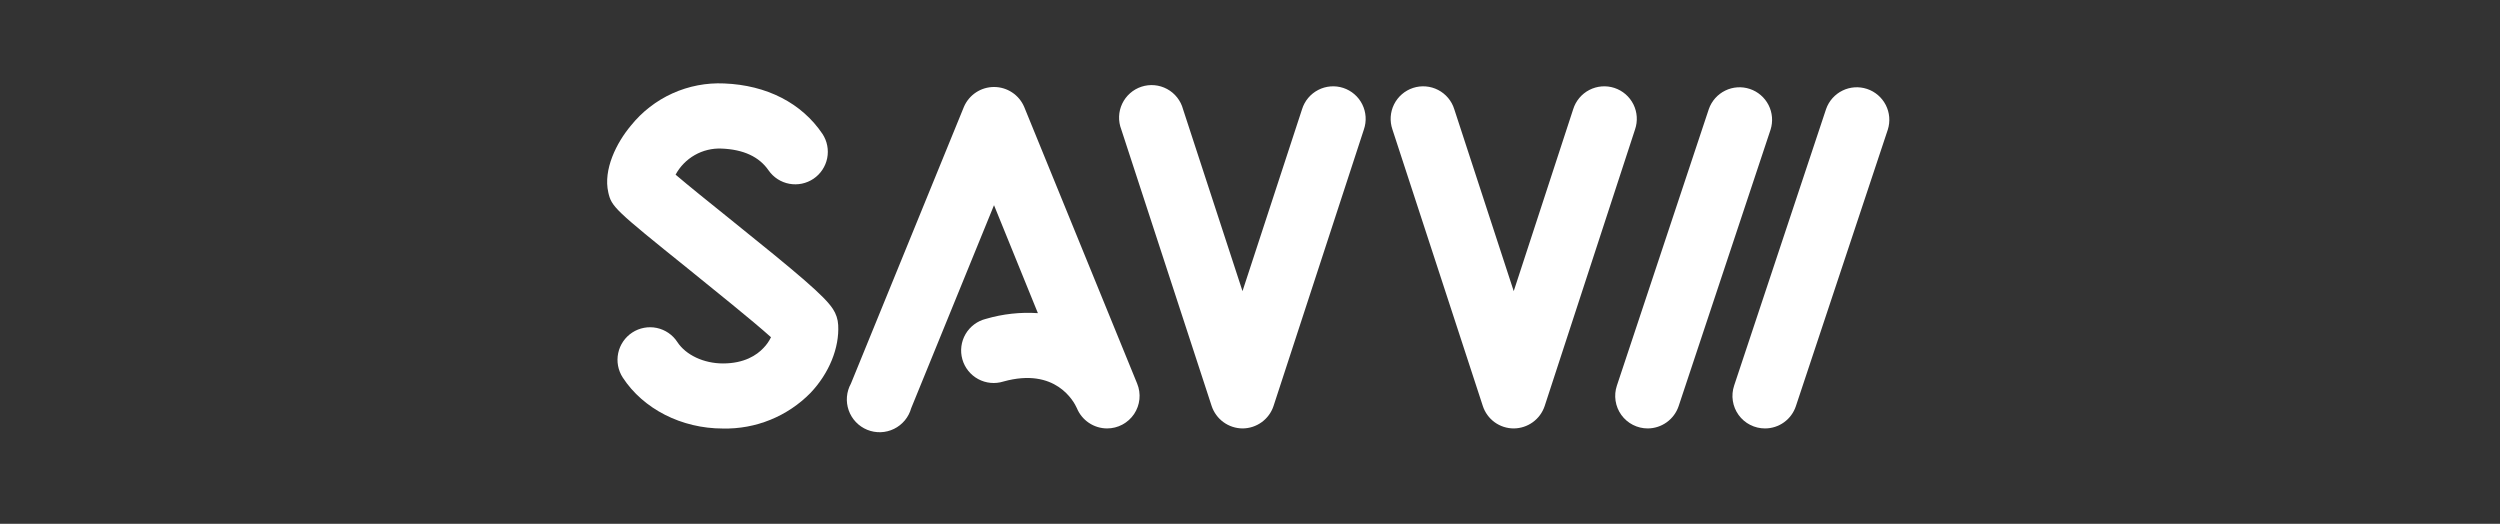
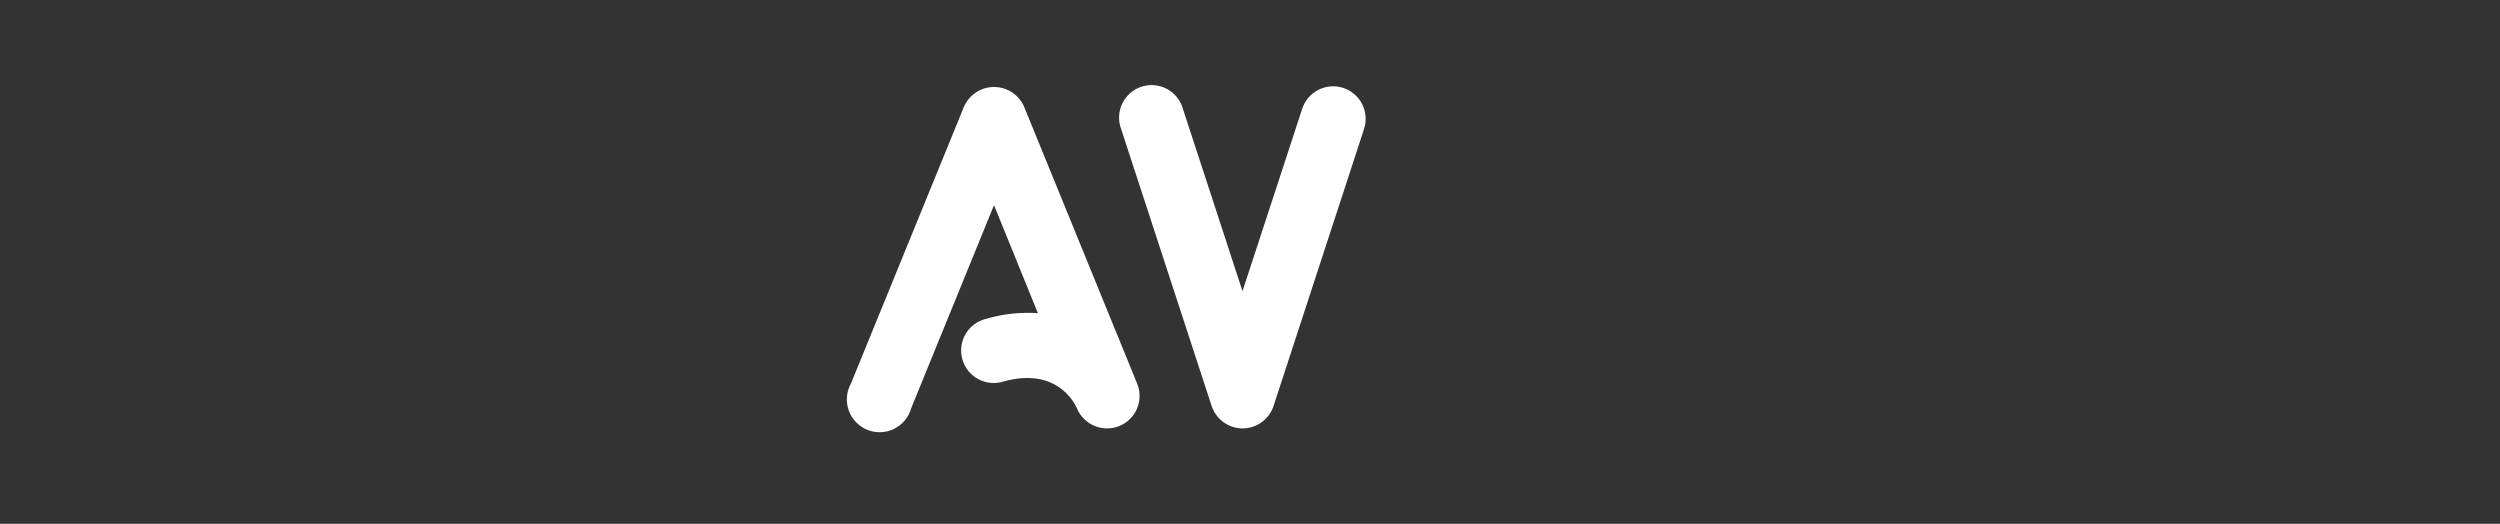
<svg xmlns="http://www.w3.org/2000/svg" width="210" height="44" viewBox="0 0 210 44" fill="none">
  <rect x="0" y="0" width="210" height="44" fill="#333333" stroke="none" />
  <path d="M92.992 35.988C92.449 35.986 91.919 35.824 91.468 35.521C91.018 35.219 90.666 34.79 90.459 34.289C90.211 33.73 88.673 30.828 84.288 32.047C83.938 32.157 83.57 32.195 83.206 32.16C82.841 32.125 82.487 32.017 82.165 31.842C81.843 31.668 81.56 31.43 81.331 31.144C81.103 30.858 80.934 30.528 80.836 30.175C80.737 29.823 80.71 29.453 80.757 29.09C80.804 28.727 80.923 28.377 81.108 28.06C81.293 27.744 81.54 27.468 81.833 27.249C82.127 27.03 82.461 26.872 82.817 26.785C84.233 26.37 85.71 26.207 87.183 26.305L83.497 17.235L76.54 34.289C76.436 34.663 76.254 35.012 76.006 35.311C75.757 35.61 75.449 35.854 75.1 36.025C74.751 36.196 74.369 36.292 73.981 36.305C73.592 36.318 73.205 36.249 72.845 36.102C72.485 35.955 72.161 35.733 71.893 35.452C71.625 35.17 71.419 34.835 71.29 34.468C71.161 34.101 71.111 33.711 71.143 33.324C71.176 32.937 71.29 32.56 71.478 32.22L80.969 8.976C81.181 8.481 81.534 8.058 81.983 7.762C82.433 7.465 82.96 7.307 83.499 7.307C84.038 7.307 84.565 7.465 85.015 7.762C85.465 8.058 85.818 8.481 86.03 8.976L95.52 32.22C95.691 32.635 95.757 33.086 95.712 33.532C95.667 33.979 95.513 34.407 95.263 34.78C95.013 35.152 94.674 35.457 94.278 35.668C93.882 35.879 93.44 35.989 92.992 35.988Z" fill="white" />
  <path d="M104.378 35.988C103.802 35.985 103.241 35.802 102.775 35.464C102.308 35.126 101.96 34.65 101.778 34.104L94.187 10.872C94.053 10.525 93.99 10.155 94.003 9.784C94.016 9.413 94.105 9.048 94.264 8.712C94.423 8.377 94.648 8.077 94.927 7.831C95.205 7.585 95.531 7.399 95.884 7.283C96.237 7.168 96.61 7.125 96.98 7.158C97.35 7.192 97.709 7.3 98.036 7.477C98.363 7.654 98.65 7.895 98.88 8.187C99.11 8.478 99.279 8.814 99.375 9.173L104.37 24.456L109.373 9.173C109.48 8.827 109.655 8.505 109.888 8.227C110.121 7.95 110.407 7.721 110.729 7.555C111.051 7.388 111.402 7.288 111.764 7.259C112.125 7.229 112.488 7.273 112.833 7.385C113.177 7.498 113.496 7.678 113.77 7.915C114.044 8.152 114.269 8.441 114.43 8.765C114.592 9.09 114.687 9.443 114.711 9.805C114.734 10.166 114.686 10.529 114.568 10.872L106.977 34.104C106.796 34.65 106.447 35.126 105.981 35.464C105.514 35.802 104.954 35.985 104.378 35.988Z" fill="white" />
-   <path d="M127.153 35.988C126.577 35.988 126.016 35.806 125.549 35.468C125.083 35.129 124.736 34.652 124.557 34.104L116.963 10.872C116.845 10.529 116.797 10.166 116.82 9.805C116.844 9.443 116.939 9.09 117.101 8.765C117.262 8.441 117.487 8.152 117.761 7.915C118.035 7.678 118.354 7.498 118.698 7.385C119.043 7.273 119.406 7.23 119.767 7.259C120.129 7.288 120.48 7.389 120.802 7.555C121.124 7.721 121.41 7.95 121.643 8.228C121.876 8.505 122.051 8.827 122.158 9.173L127.153 24.456L132.148 9.173C132.256 8.827 132.431 8.505 132.664 8.228C132.896 7.95 133.182 7.721 133.504 7.555C133.826 7.389 134.178 7.288 134.539 7.259C134.9 7.23 135.264 7.273 135.608 7.385C135.953 7.498 136.271 7.678 136.546 7.915C136.82 8.152 137.044 8.441 137.206 8.765C137.367 9.09 137.463 9.443 137.486 9.805C137.51 10.166 137.461 10.529 137.344 10.872L129.753 34.104C129.571 34.651 129.223 35.126 128.756 35.464C128.29 35.802 127.729 35.985 127.153 35.988Z" fill="white" />
-   <path d="M138.409 35.988C137.976 35.989 137.55 35.886 137.164 35.689C136.779 35.492 136.445 35.206 136.192 34.855C135.939 34.504 135.773 34.097 135.708 33.669C135.643 33.241 135.68 32.804 135.818 32.393L143.542 9.161C143.779 8.484 144.273 7.927 144.916 7.611C145.56 7.294 146.303 7.244 146.983 7.47C147.664 7.696 148.229 8.181 148.556 8.819C148.882 9.458 148.945 10.2 148.73 10.884L141.005 34.116C140.822 34.66 140.473 35.132 140.007 35.468C139.542 35.804 138.983 35.986 138.409 35.988Z" fill="white" />
-   <path d="M148.262 35.988C147.829 35.989 147.401 35.887 147.015 35.69C146.629 35.494 146.296 35.208 146.042 34.856C145.788 34.505 145.622 34.099 145.557 33.67C145.491 33.242 145.529 32.804 145.666 32.393L153.391 9.161C153.628 8.484 154.121 7.927 154.765 7.611C155.409 7.294 156.151 7.244 156.832 7.47C157.513 7.696 158.077 8.181 158.404 8.819C158.731 9.458 158.793 10.2 158.578 10.884L150.854 34.116C150.673 34.661 150.326 35.135 149.861 35.471C149.395 35.807 148.836 35.988 148.262 35.988Z" fill="white" />
-   <path d="M60.721 35.996C57.252 35.996 54.035 34.356 52.313 31.717C52.117 31.416 51.982 31.079 51.916 30.726C51.85 30.372 51.855 30.01 51.929 29.658C52.003 29.307 52.146 28.973 52.349 28.677C52.552 28.381 52.812 28.127 53.113 27.931C53.414 27.735 53.751 27.601 54.104 27.535C54.457 27.469 54.82 27.473 55.172 27.547C55.523 27.622 55.856 27.765 56.153 27.968C56.449 28.171 56.703 28.43 56.898 28.732C57.61 29.821 59.113 30.529 60.729 30.529C62.527 30.529 63.569 29.829 64.123 29.239C64.386 28.972 64.602 28.664 64.764 28.327C63.246 26.958 59.943 24.315 57.811 22.584C51.62 17.605 51.369 17.365 51.097 16.166C50.657 14.239 51.786 11.993 52.997 10.549C53.932 9.385 55.13 8.457 56.491 7.842C57.852 7.227 59.339 6.942 60.831 7.01C64.407 7.151 67.344 8.658 69.091 11.253C69.484 11.854 69.625 12.585 69.484 13.289C69.342 13.992 68.93 14.612 68.336 15.014C67.742 15.416 67.013 15.569 66.307 15.438C65.601 15.308 64.975 14.905 64.564 14.317C63.777 13.169 62.452 12.551 60.603 12.48C59.82 12.448 59.044 12.636 58.362 13.024C57.681 13.411 57.122 13.982 56.749 14.671C57.823 15.588 59.663 17.07 61.229 18.325C67.164 23.096 69.256 24.866 69.968 25.959C70.232 26.36 70.384 26.824 70.408 27.304C70.514 29.223 69.645 31.355 68.088 32.999C67.13 33.976 65.983 34.746 64.715 35.261C63.448 35.777 62.089 36.027 60.721 35.996Z" fill="white" />
</svg>